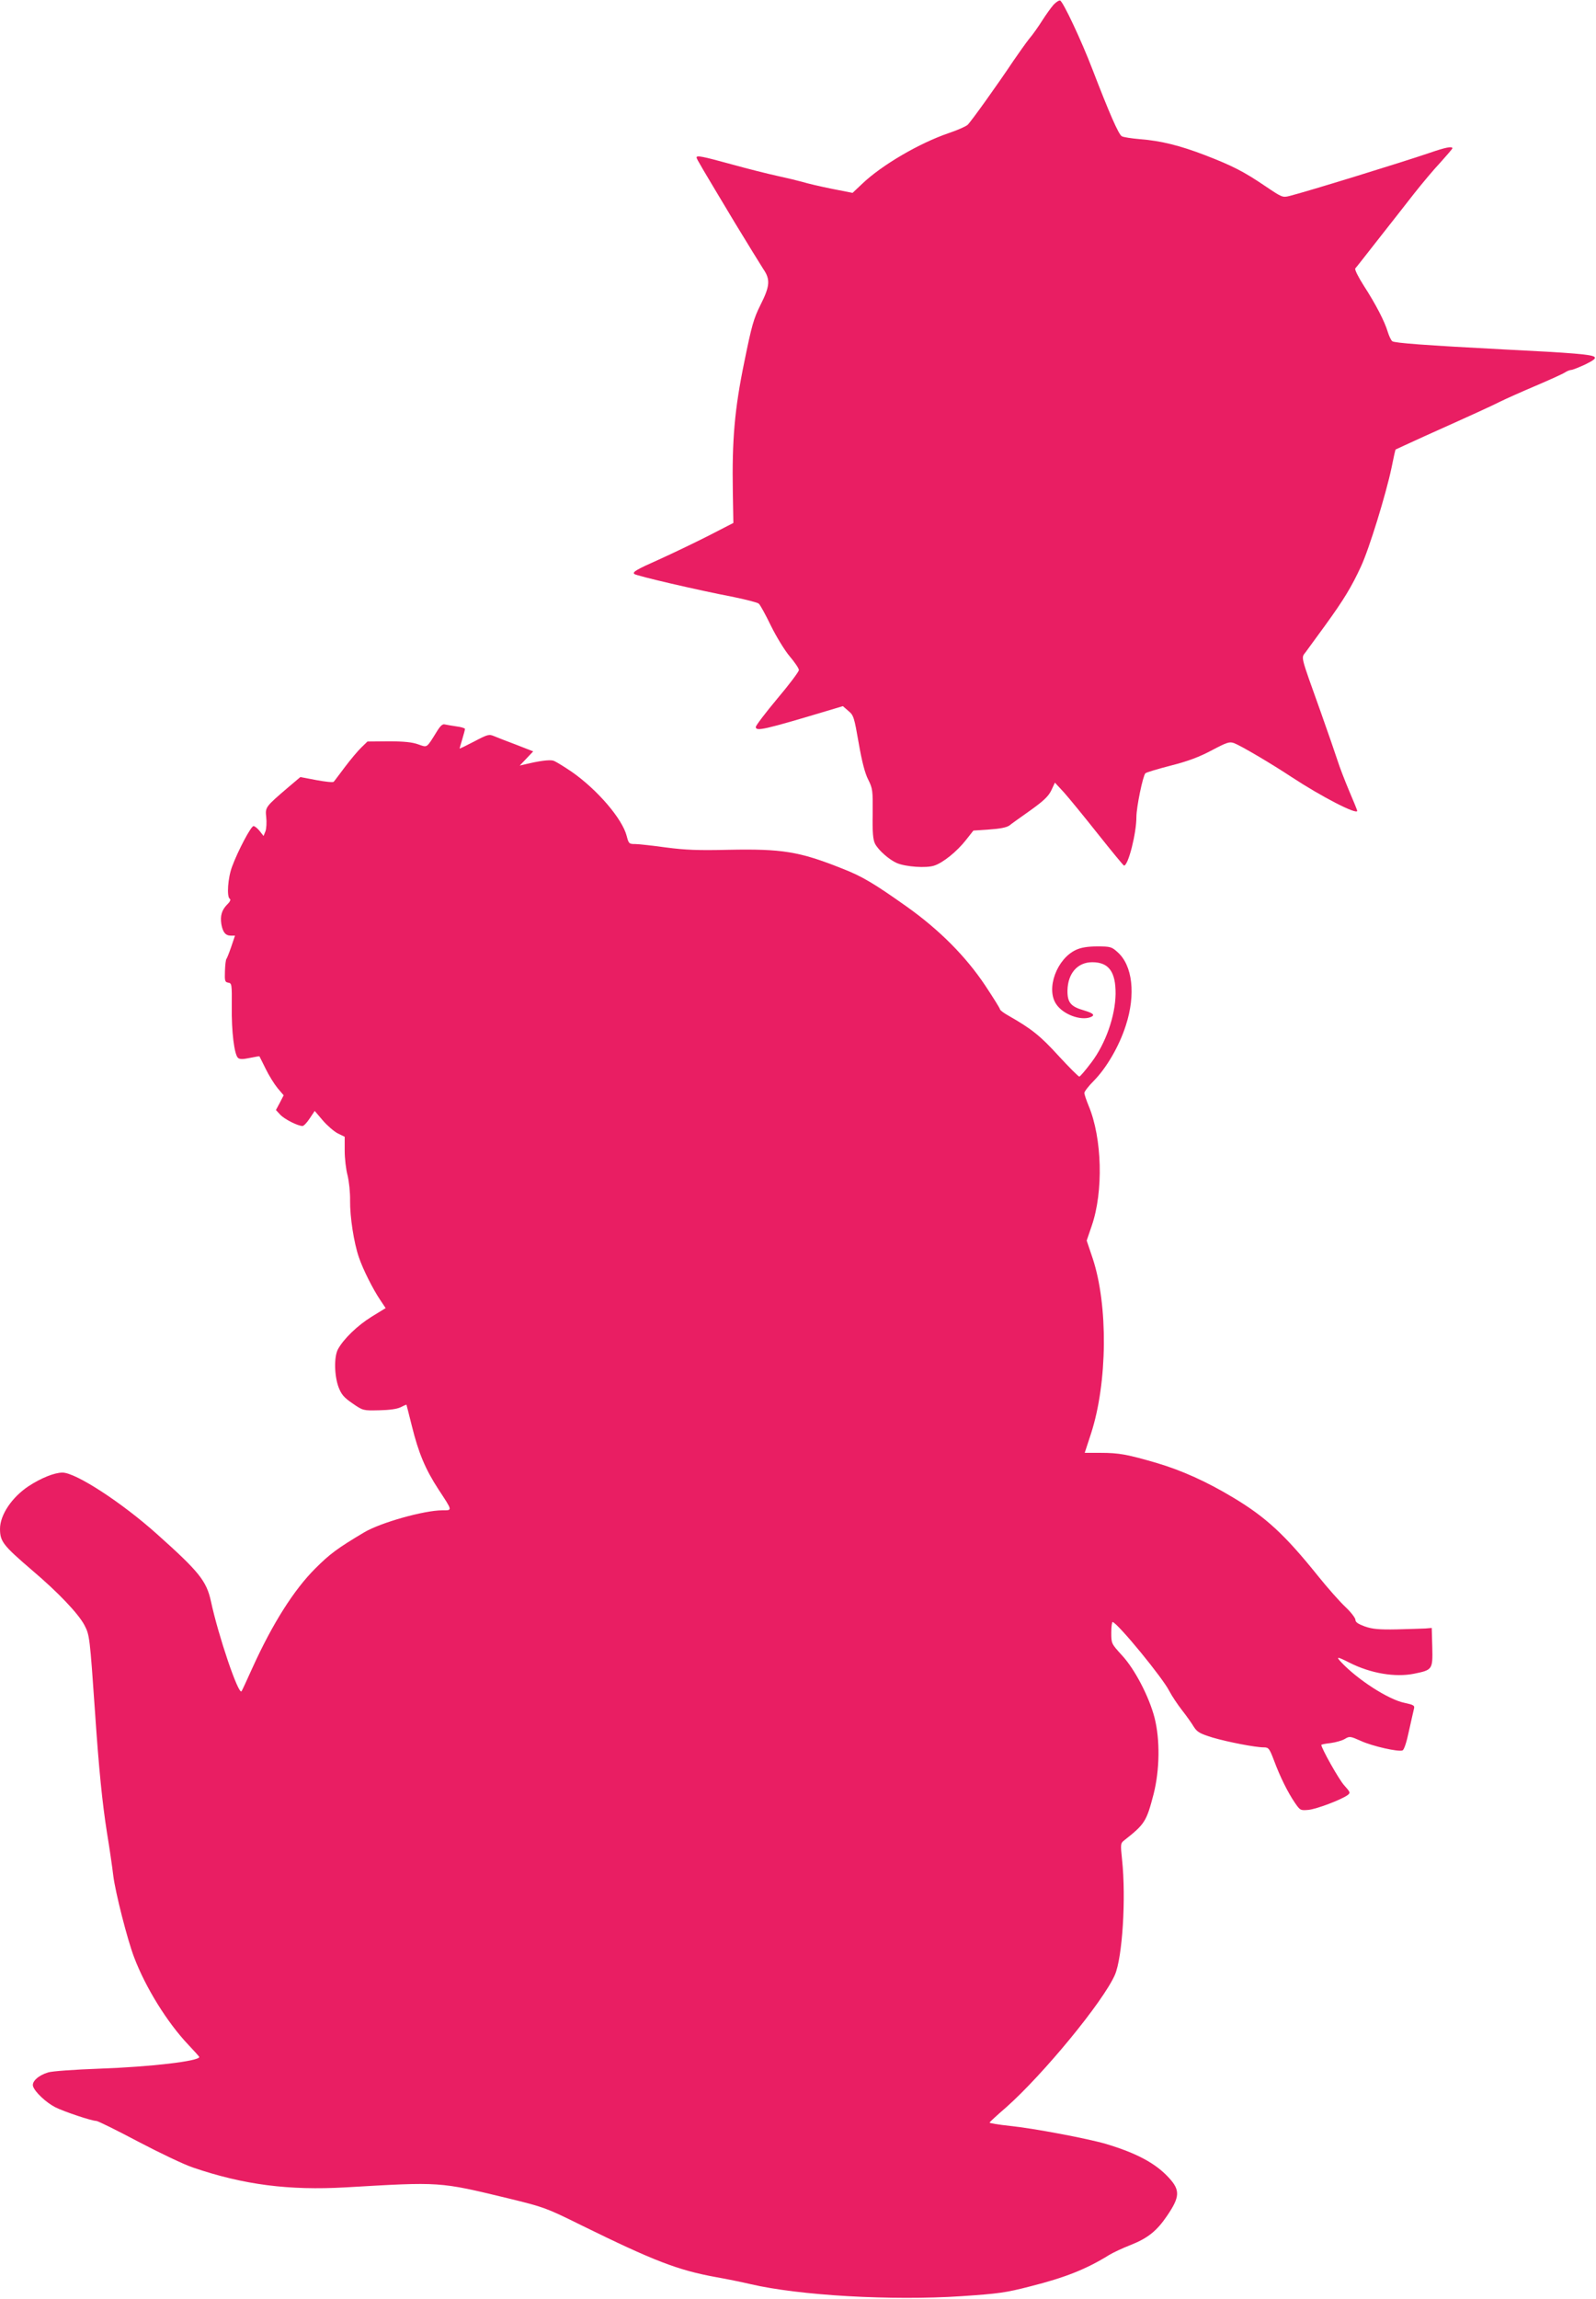
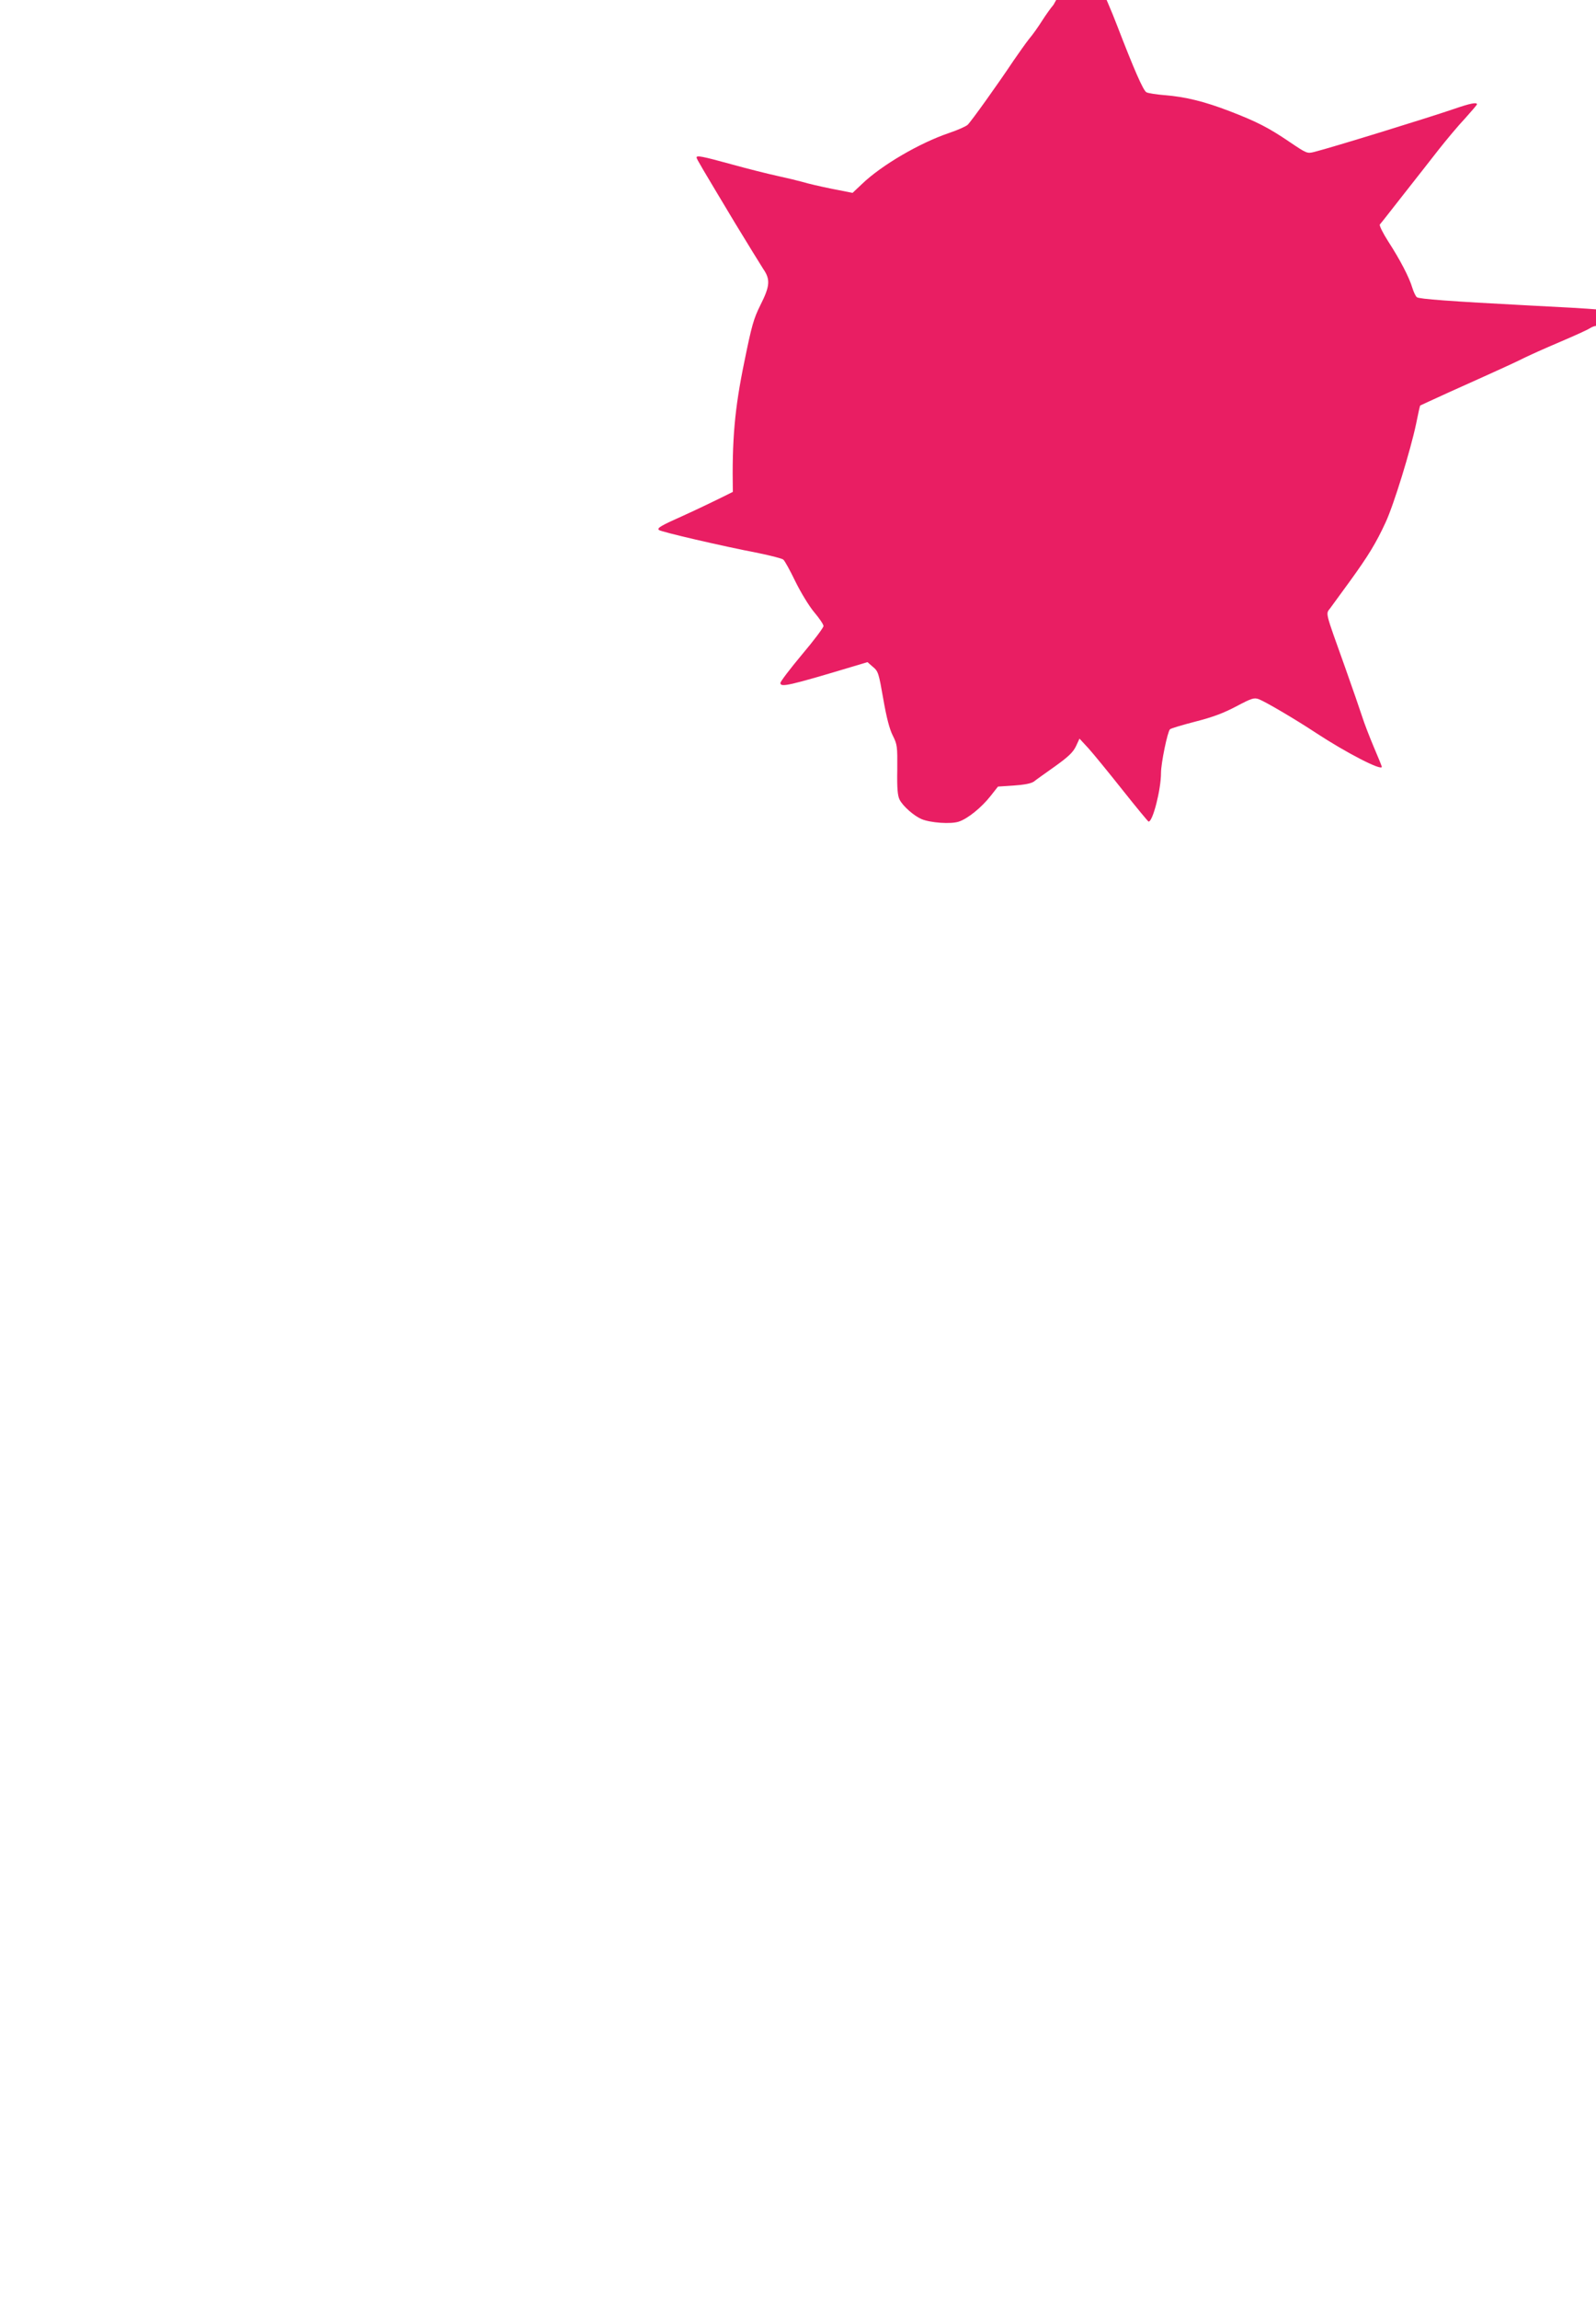
<svg xmlns="http://www.w3.org/2000/svg" version="1.0" width="889pt" height="1280pt" viewBox="0 0 889 1280" preserveAspectRatio="xMidYMid meet">
  <g transform="translate(0,1280) scale(0.1,-0.1)" fill="#e91e63" stroke="none">
-     <path d="M5868 12773 c-14 -16 -42 -55 -63 -88 -21 -33 -53 -79 -73 -102 -19 -24 -57 -78 -86 -120 -90 -135 -237 -340 -256 -358 -10 -9 -57 -30 -105 -46 -164 -56 -373 -178 -482 -282 l-54 -51 -117 23 c-64 13 -137 30 -162 38 -25 7 -87 22 -138 33 -51 11 -167 40 -257 65 -164 45 -195 51 -195 38 0 -8 26 -51 213 -363 72 -118 143 -234 158 -257 41 -59 38 -96 -15 -201 -38 -76 -49 -115 -90 -317 -54 -262 -69 -433 -64 -724 l3 -173 -140 -72 c-77 -39 -200 -98 -273 -131 -128 -57 -150 -70 -139 -81 9 -10 353 -90 556 -129 68 -14 130 -30 137 -36 8 -6 38 -61 68 -123 30 -61 77 -138 105 -171 28 -33 51 -67 51 -76 0 -9 -54 -81 -120 -159 -66 -79 -120 -150 -120 -158 0 -26 48 -15 405 92 l80 24 31 -27 c29 -24 32 -35 57 -178 18 -104 35 -169 53 -204 25 -50 26 -60 25 -190 -2 -105 2 -145 13 -167 19 -37 80 -90 122 -108 50 -21 164 -29 208 -14 49 16 126 78 177 143 l41 52 88 6 c59 4 96 11 112 22 12 10 66 48 118 85 74 53 100 78 116 111 l20 43 50 -54 c27 -30 112 -134 189 -231 77 -97 143 -177 146 -177 23 -1 69 178 69 271 0 54 36 229 50 243 5 5 68 24 142 43 98 25 158 48 228 85 85 45 98 49 124 40 39 -15 207 -114 319 -188 169 -111 367 -213 367 -189 0 3 -20 53 -45 111 -24 57 -53 132 -64 167 -11 34 -54 159 -96 277 -114 319 -108 294 -82 329 12 17 61 83 108 148 103 142 147 214 200 329 46 99 139 402 170 549 11 55 21 101 23 102 1 1 74 34 161 74 301 135 370 167 420 192 28 14 115 53 195 87 80 34 155 68 167 76 12 8 28 14 35 14 7 0 42 14 77 30 47 23 61 34 53 42 -14 14 -120 23 -502 42 -440 23 -613 36 -625 46 -7 6 -18 29 -25 52 -17 58 -68 156 -134 258 -30 47 -51 89 -47 95 5 5 62 78 127 161 65 83 156 198 200 255 45 57 111 136 148 175 36 40 66 75 66 78 0 13 -39 5 -126 -25 -155 -53 -681 -215 -780 -240 -40 -10 -42 -9 -137 55 -118 80 -182 113 -335 172 -138 53 -245 80 -362 89 -47 4 -92 11 -101 16 -18 9 -70 129 -164 373 -62 162 -164 378 -180 383 -6 2 -23 -9 -37 -24z" />
-     <path d="M2431 8723 c-56 -90 -50 -86 -101 -68 -33 12 -78 17 -164 17 l-119 -1 -34 -33 c-19 -18 -60 -67 -91 -108 -31 -41 -59 -79 -63 -83 -3 -5 -47 0 -96 9 l-90 17 -64 -54 c-132 -113 -132 -113 -126 -170 3 -27 1 -62 -4 -77 l-11 -27 -22 28 c-12 15 -27 27 -34 27 -14 0 -87 -138 -119 -225 -24 -63 -31 -169 -13 -180 7 -4 1 -17 -15 -32 -30 -31 -39 -62 -32 -109 8 -45 23 -64 53 -64 l23 0 -21 -62 c-12 -35 -24 -65 -27 -68 -3 -3 -7 -33 -8 -67 -2 -56 0 -62 19 -65 19 -3 20 -9 19 -132 -2 -139 14 -269 35 -287 10 -8 27 -8 65 0 29 6 53 10 54 9 1 -2 17 -33 35 -70 18 -37 48 -85 66 -107 l34 -40 -21 -41 -22 -41 24 -26 c23 -25 98 -63 124 -63 7 0 25 19 40 42 l28 42 45 -53 c24 -28 62 -61 83 -72 l39 -19 0 -78 c0 -42 7 -104 16 -137 8 -33 15 -96 14 -141 -1 -90 21 -234 49 -315 22 -66 79 -179 119 -238 l30 -45 -78 -48 c-78 -48 -157 -124 -188 -182 -22 -42 -20 -147 4 -211 16 -41 30 -57 78 -90 58 -40 59 -40 147 -38 58 1 100 7 121 17 17 9 32 15 32 14 1 -2 14 -55 30 -118 37 -150 75 -241 148 -353 80 -122 79 -117 22 -117 -102 0 -346 -69 -436 -123 -148 -88 -191 -120 -272 -201 -119 -119 -237 -305 -349 -551 -32 -71 -60 -132 -62 -133 -18 -18 -129 310 -170 501 -25 114 -66 165 -300 374 -196 176 -453 343 -527 343 -45 0 -119 -30 -188 -75 -94 -62 -160 -161 -160 -238 0 -71 17 -92 180 -232 144 -122 256 -240 290 -304 29 -56 30 -62 60 -496 21 -310 40 -495 65 -655 15 -91 31 -201 36 -245 11 -90 78 -355 116 -454 64 -169 185 -364 303 -488 33 -35 60 -65 60 -67 0 -23 -271 -55 -555 -65 -137 -5 -267 -14 -287 -21 -54 -16 -92 -51 -84 -77 10 -32 73 -91 124 -117 50 -25 203 -76 228 -76 9 0 114 -52 233 -115 120 -63 258 -129 307 -145 282 -96 532 -128 850 -110 530 31 518 32 904 -61 200 -49 210 -52 408 -150 405 -199 537 -250 751 -289 58 -10 145 -28 192 -39 269 -63 787 -93 1174 -67 206 14 246 19 385 55 194 49 312 96 439 175 20 12 74 38 121 56 95 38 144 78 201 162 71 104 73 142 12 209 -74 82 -180 139 -353 191 -103 30 -404 87 -533 100 -64 7 -116 15 -115 19 2 4 43 42 93 85 207 184 539 587 605 737 42 97 63 427 40 642 -9 87 -9 91 13 108 114 90 123 104 163 258 34 135 36 302 5 424 -30 116 -110 271 -182 348 -59 65 -59 65 -59 127 0 34 4 60 8 58 34 -13 279 -312 315 -384 14 -27 46 -75 71 -107 25 -32 55 -74 66 -93 19 -29 33 -37 103 -59 85 -25 239 -55 287 -55 26 0 31 -6 56 -72 34 -92 78 -180 117 -237 29 -42 31 -43 76 -39 46 5 181 56 217 82 17 13 16 16 -19 55 -29 32 -127 206 -127 225 0 2 23 7 52 10 29 4 64 14 79 23 26 16 31 15 89 -11 66 -30 209 -62 232 -53 9 3 23 46 36 108 13 57 25 113 28 124 5 18 -2 22 -53 33 -89 18 -261 129 -352 226 -31 33 -24 33 47 -3 117 -59 253 -82 358 -61 103 21 105 23 102 148 l-3 107 -35 -3 c-19 -1 -91 -3 -160 -5 -100 -2 -136 2 -177 16 -38 14 -53 24 -53 37 0 10 -25 43 -56 72 -31 29 -100 107 -153 173 -184 229 -290 327 -472 436 -148 89 -286 151 -424 192 -164 48 -212 57 -314 57 l-89 0 35 107 c92 283 96 716 9 977 l-33 98 28 82 c66 191 58 489 -17 668 -13 32 -24 64 -24 72 0 8 24 39 53 68 70 71 141 192 178 308 56 172 38 335 -47 409 -32 29 -40 31 -112 31 -53 0 -90 -6 -118 -19 -107 -49 -169 -216 -111 -302 37 -57 136 -94 191 -73 28 11 17 22 -37 38 -73 21 -92 44 -91 111 2 95 56 157 138 157 92 0 131 -53 130 -177 -2 -123 -55 -275 -134 -380 -33 -44 -64 -80 -68 -80 -5 0 -57 52 -116 116 -101 111 -150 150 -278 223 -27 15 -48 31 -48 36 0 5 -37 64 -82 132 -108 162 -255 310 -438 440 -182 129 -249 169 -360 212 -239 95 -333 110 -634 104 -168 -4 -239 -1 -346 13 -74 10 -151 19 -171 19 -35 0 -37 2 -48 44 -24 96 -163 258 -306 358 -44 30 -90 58 -102 62 -20 7 -80 -1 -158 -20 l-30 -7 38 40 37 39 -92 36 c-51 19 -107 41 -124 48 -30 13 -37 11 -113 -29 -44 -23 -81 -41 -81 -39 0 2 7 25 15 52 8 27 15 53 15 57 0 4 -21 11 -47 14 -27 4 -56 9 -65 11 -13 4 -26 -8 -47 -43z" />
+     <path d="M5868 12773 c-14 -16 -42 -55 -63 -88 -21 -33 -53 -79 -73 -102 -19 -24 -57 -78 -86 -120 -90 -135 -237 -340 -256 -358 -10 -9 -57 -30 -105 -46 -164 -56 -373 -178 -482 -282 l-54 -51 -117 23 c-64 13 -137 30 -162 38 -25 7 -87 22 -138 33 -51 11 -167 40 -257 65 -164 45 -195 51 -195 38 0 -8 26 -51 213 -363 72 -118 143 -234 158 -257 41 -59 38 -96 -15 -201 -38 -76 -49 -115 -90 -317 -54 -262 -69 -433 -64 -724 c-77 -39 -200 -98 -273 -131 -128 -57 -150 -70 -139 -81 9 -10 353 -90 556 -129 68 -14 130 -30 137 -36 8 -6 38 -61 68 -123 30 -61 77 -138 105 -171 28 -33 51 -67 51 -76 0 -9 -54 -81 -120 -159 -66 -79 -120 -150 -120 -158 0 -26 48 -15 405 92 l80 24 31 -27 c29 -24 32 -35 57 -178 18 -104 35 -169 53 -204 25 -50 26 -60 25 -190 -2 -105 2 -145 13 -167 19 -37 80 -90 122 -108 50 -21 164 -29 208 -14 49 16 126 78 177 143 l41 52 88 6 c59 4 96 11 112 22 12 10 66 48 118 85 74 53 100 78 116 111 l20 43 50 -54 c27 -30 112 -134 189 -231 77 -97 143 -177 146 -177 23 -1 69 178 69 271 0 54 36 229 50 243 5 5 68 24 142 43 98 25 158 48 228 85 85 45 98 49 124 40 39 -15 207 -114 319 -188 169 -111 367 -213 367 -189 0 3 -20 53 -45 111 -24 57 -53 132 -64 167 -11 34 -54 159 -96 277 -114 319 -108 294 -82 329 12 17 61 83 108 148 103 142 147 214 200 329 46 99 139 402 170 549 11 55 21 101 23 102 1 1 74 34 161 74 301 135 370 167 420 192 28 14 115 53 195 87 80 34 155 68 167 76 12 8 28 14 35 14 7 0 42 14 77 30 47 23 61 34 53 42 -14 14 -120 23 -502 42 -440 23 -613 36 -625 46 -7 6 -18 29 -25 52 -17 58 -68 156 -134 258 -30 47 -51 89 -47 95 5 5 62 78 127 161 65 83 156 198 200 255 45 57 111 136 148 175 36 40 66 75 66 78 0 13 -39 5 -126 -25 -155 -53 -681 -215 -780 -240 -40 -10 -42 -9 -137 55 -118 80 -182 113 -335 172 -138 53 -245 80 -362 89 -47 4 -92 11 -101 16 -18 9 -70 129 -164 373 -62 162 -164 378 -180 383 -6 2 -23 -9 -37 -24z" />
  </g>
</svg>